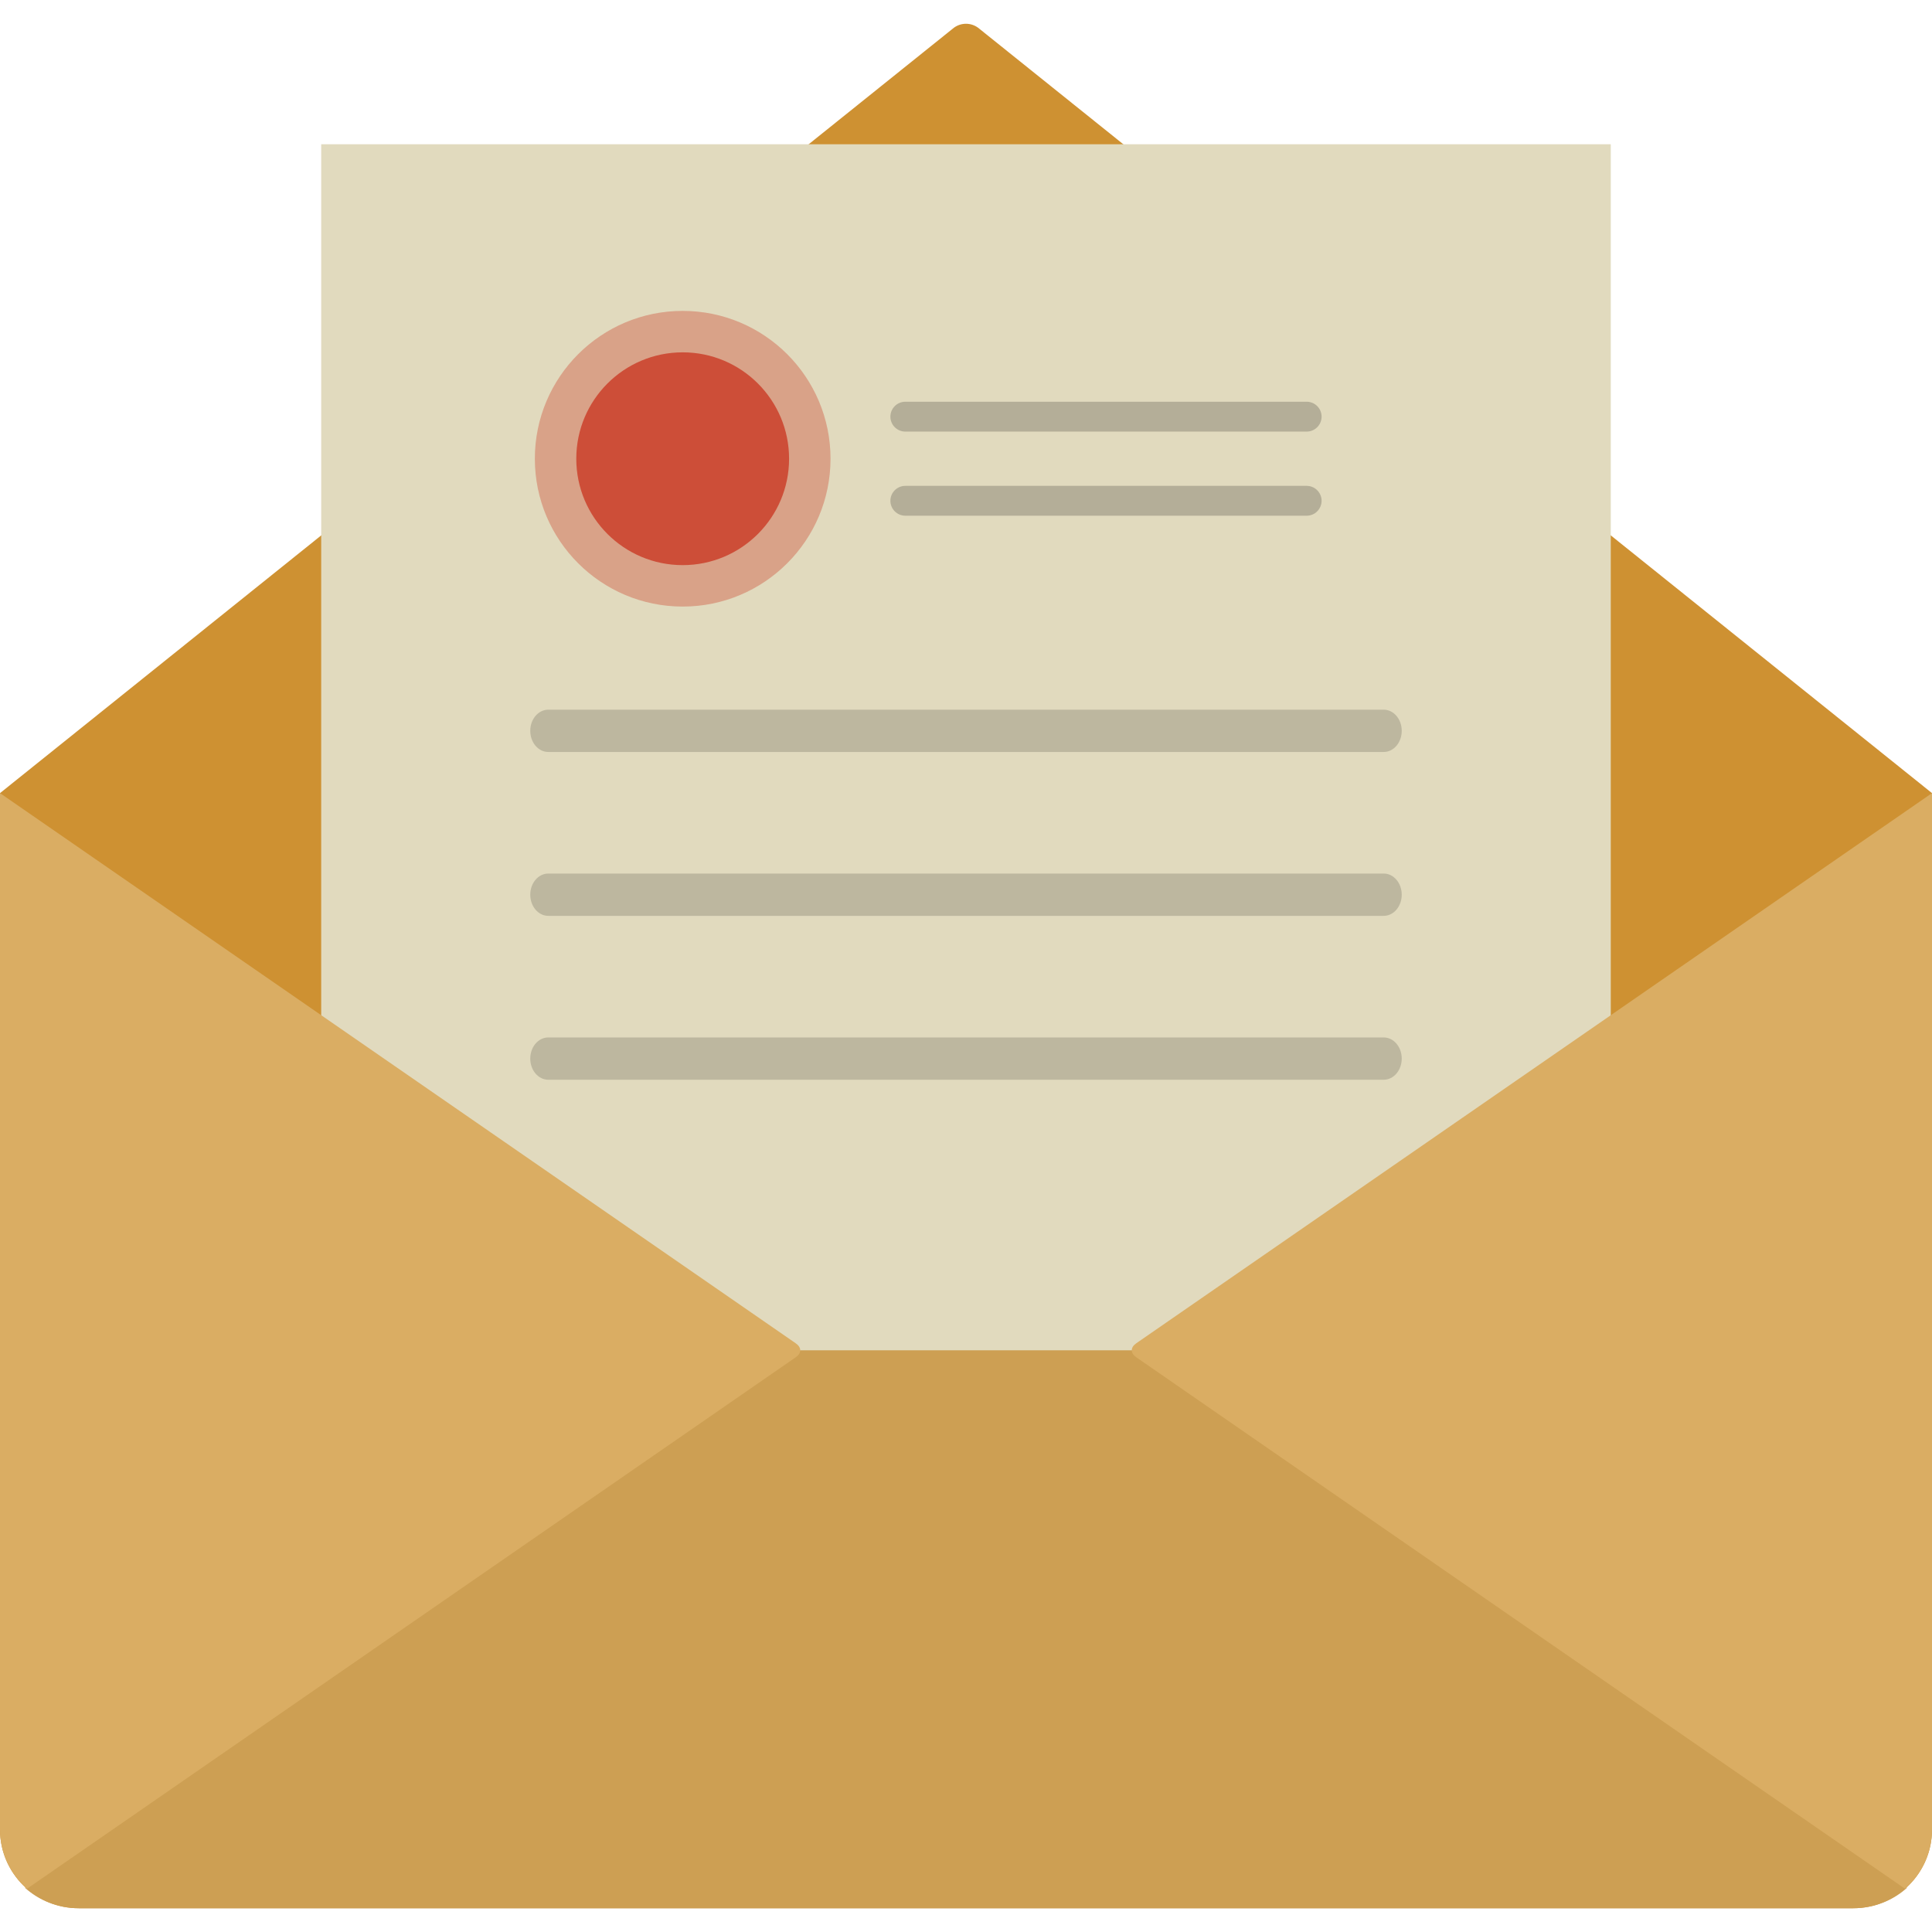
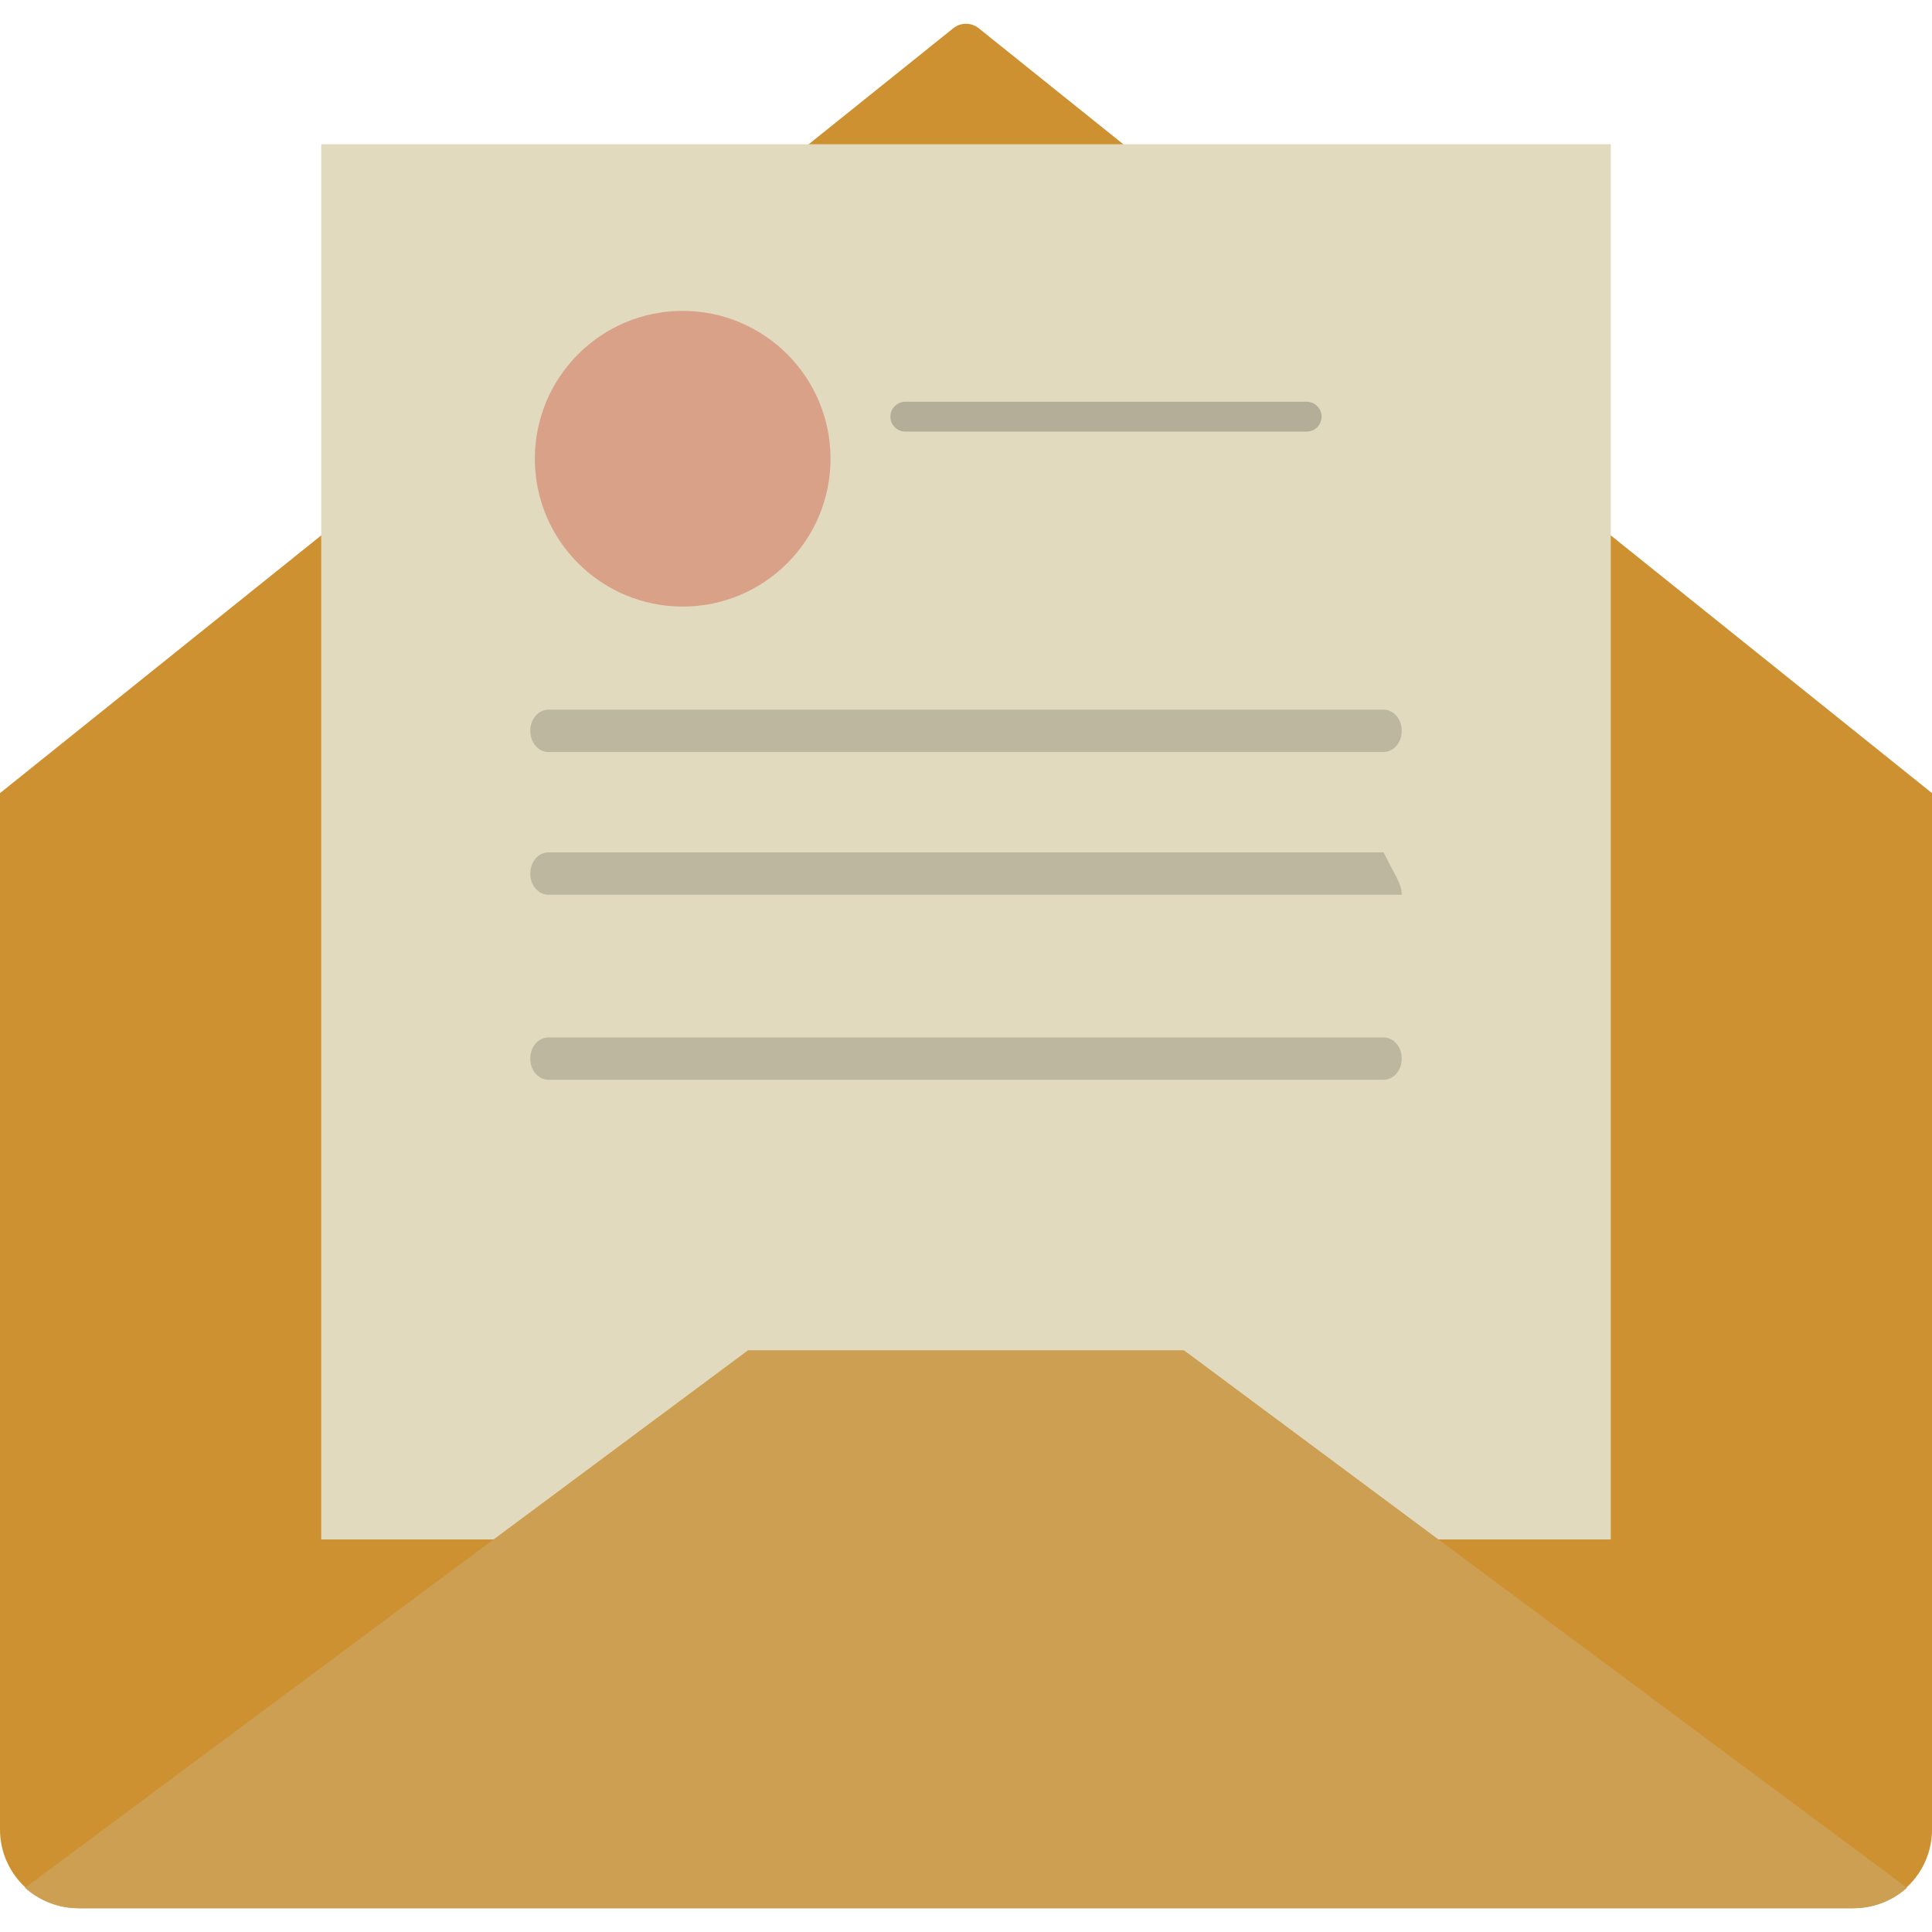
<svg xmlns="http://www.w3.org/2000/svg" version="1.1" id="Layer_1" x="0px" y="0px" viewBox="0 0 512.004 512.004" style="enable-background:new 0 0 512.004 512.004;" xml:space="preserve">
  <path style="fill:#CE9132;" d="M259.213,7.358c-1.911-1.41-4.511-1.41-6.426,0L0,210.188v274.66 c0,11.515,9.339,20.855,20.859,20.855h470.291c11.519,0,20.855-9.339,20.855-20.855v-274.66L259.213,7.358z" />
  <rect x="85.122" y="38.229" style="fill:#E1DABE;" width="341.752" height="369.745" />
  <g style="opacity:0.4;">
    <path style="opacity:0.4;enable-background:new ;" d="M371.477,193.681c0,3.097-2.135,5.603-4.776,5.603H145.298 c-2.636,0-4.772-2.506-4.772-5.603l0,0c0-3.097,2.135-5.607,4.772-5.607h221.403C369.342,188.074,371.477,190.585,371.477,193.681 L371.477,193.681z" />
-     <path style="opacity:0.4;enable-background:new ;" d="M371.477,237.11c0,3.093-2.135,5.603-4.776,5.603H145.298 c-2.636,0-4.772-2.51-4.772-5.603l0,0c0-3.097,2.135-5.607,4.772-5.607h221.403C369.342,231.503,371.477,234.018,371.477,237.11 L371.477,237.11z" />
+     <path style="opacity:0.4;enable-background:new ;" d="M371.477,237.11H145.298 c-2.636,0-4.772-2.51-4.772-5.603l0,0c0-3.097,2.135-5.607,4.772-5.607h221.403C369.342,231.503,371.477,234.018,371.477,237.11 L371.477,237.11z" />
    <path style="opacity:0.4;enable-background:new ;" d="M371.477,280.539c0,3.097-2.135,5.607-4.776,5.607H145.298 c-2.636,0-4.772-2.51-4.772-5.607l0,0c0-3.097,2.135-5.603,4.772-5.603h221.403C369.342,274.937,371.477,277.443,371.477,280.539 L371.477,280.539z" />
  </g>
  <path style="fill:#CD9F53;" d="M313.758,357.838H198.242L6.622,500.296c3.728,3.341,8.724,5.407,14.233,5.407h470.291 c5.509,0,10.505-2.066,14.233-5.407L313.758,357.838z" />
  <g>
-     <path style="fill:#DAAD63;" d="M301.122,355.988c-1.589,1.104-1.589,2.6,0,3.704l203.731,140.849 c4.376-3.822,7.151-9.429,7.151-15.696V210.188L301.122,355.988z" />
-     <path style="fill:#DAAD63;" d="M7.151,500.545l203.731-140.849c1.589-1.104,1.589-2.604,0-3.704L0,210.188v274.66 C0,491.112,2.779,496.719,7.151,500.545z" />
-   </g>
+     </g>
  <g style="opacity:0.4;">
    <circle style="fill:#CD4E38;" cx="180.92" cy="121.57" r="39.179" />
  </g>
-   <circle style="fill:#CD4E38;" cx="180.92" cy="121.57" r="28.197" />
  <g style="opacity:0.2;">
    <path d="M350.239,110.421c0,2.184-1.772,3.957-3.957,3.957h-106.36c-2.184,0-3.957-1.773-3.957-3.957l0,0 c0-2.184,1.773-3.957,3.957-3.957h106.364C348.471,106.465,350.239,108.237,350.239,110.421L350.239,110.421z" />
  </g>
  <g style="opacity:0.2;">
-     <path d="M350.239,132.715c0,2.184-1.772,3.957-3.957,3.957h-106.36c-2.184,0-3.957-1.773-3.957-3.957l0,0 c0-2.184,1.773-3.957,3.957-3.957h106.364C348.471,128.762,350.239,130.53,350.239,132.715L350.239,132.715z" />
-   </g>
+     </g>
</svg>